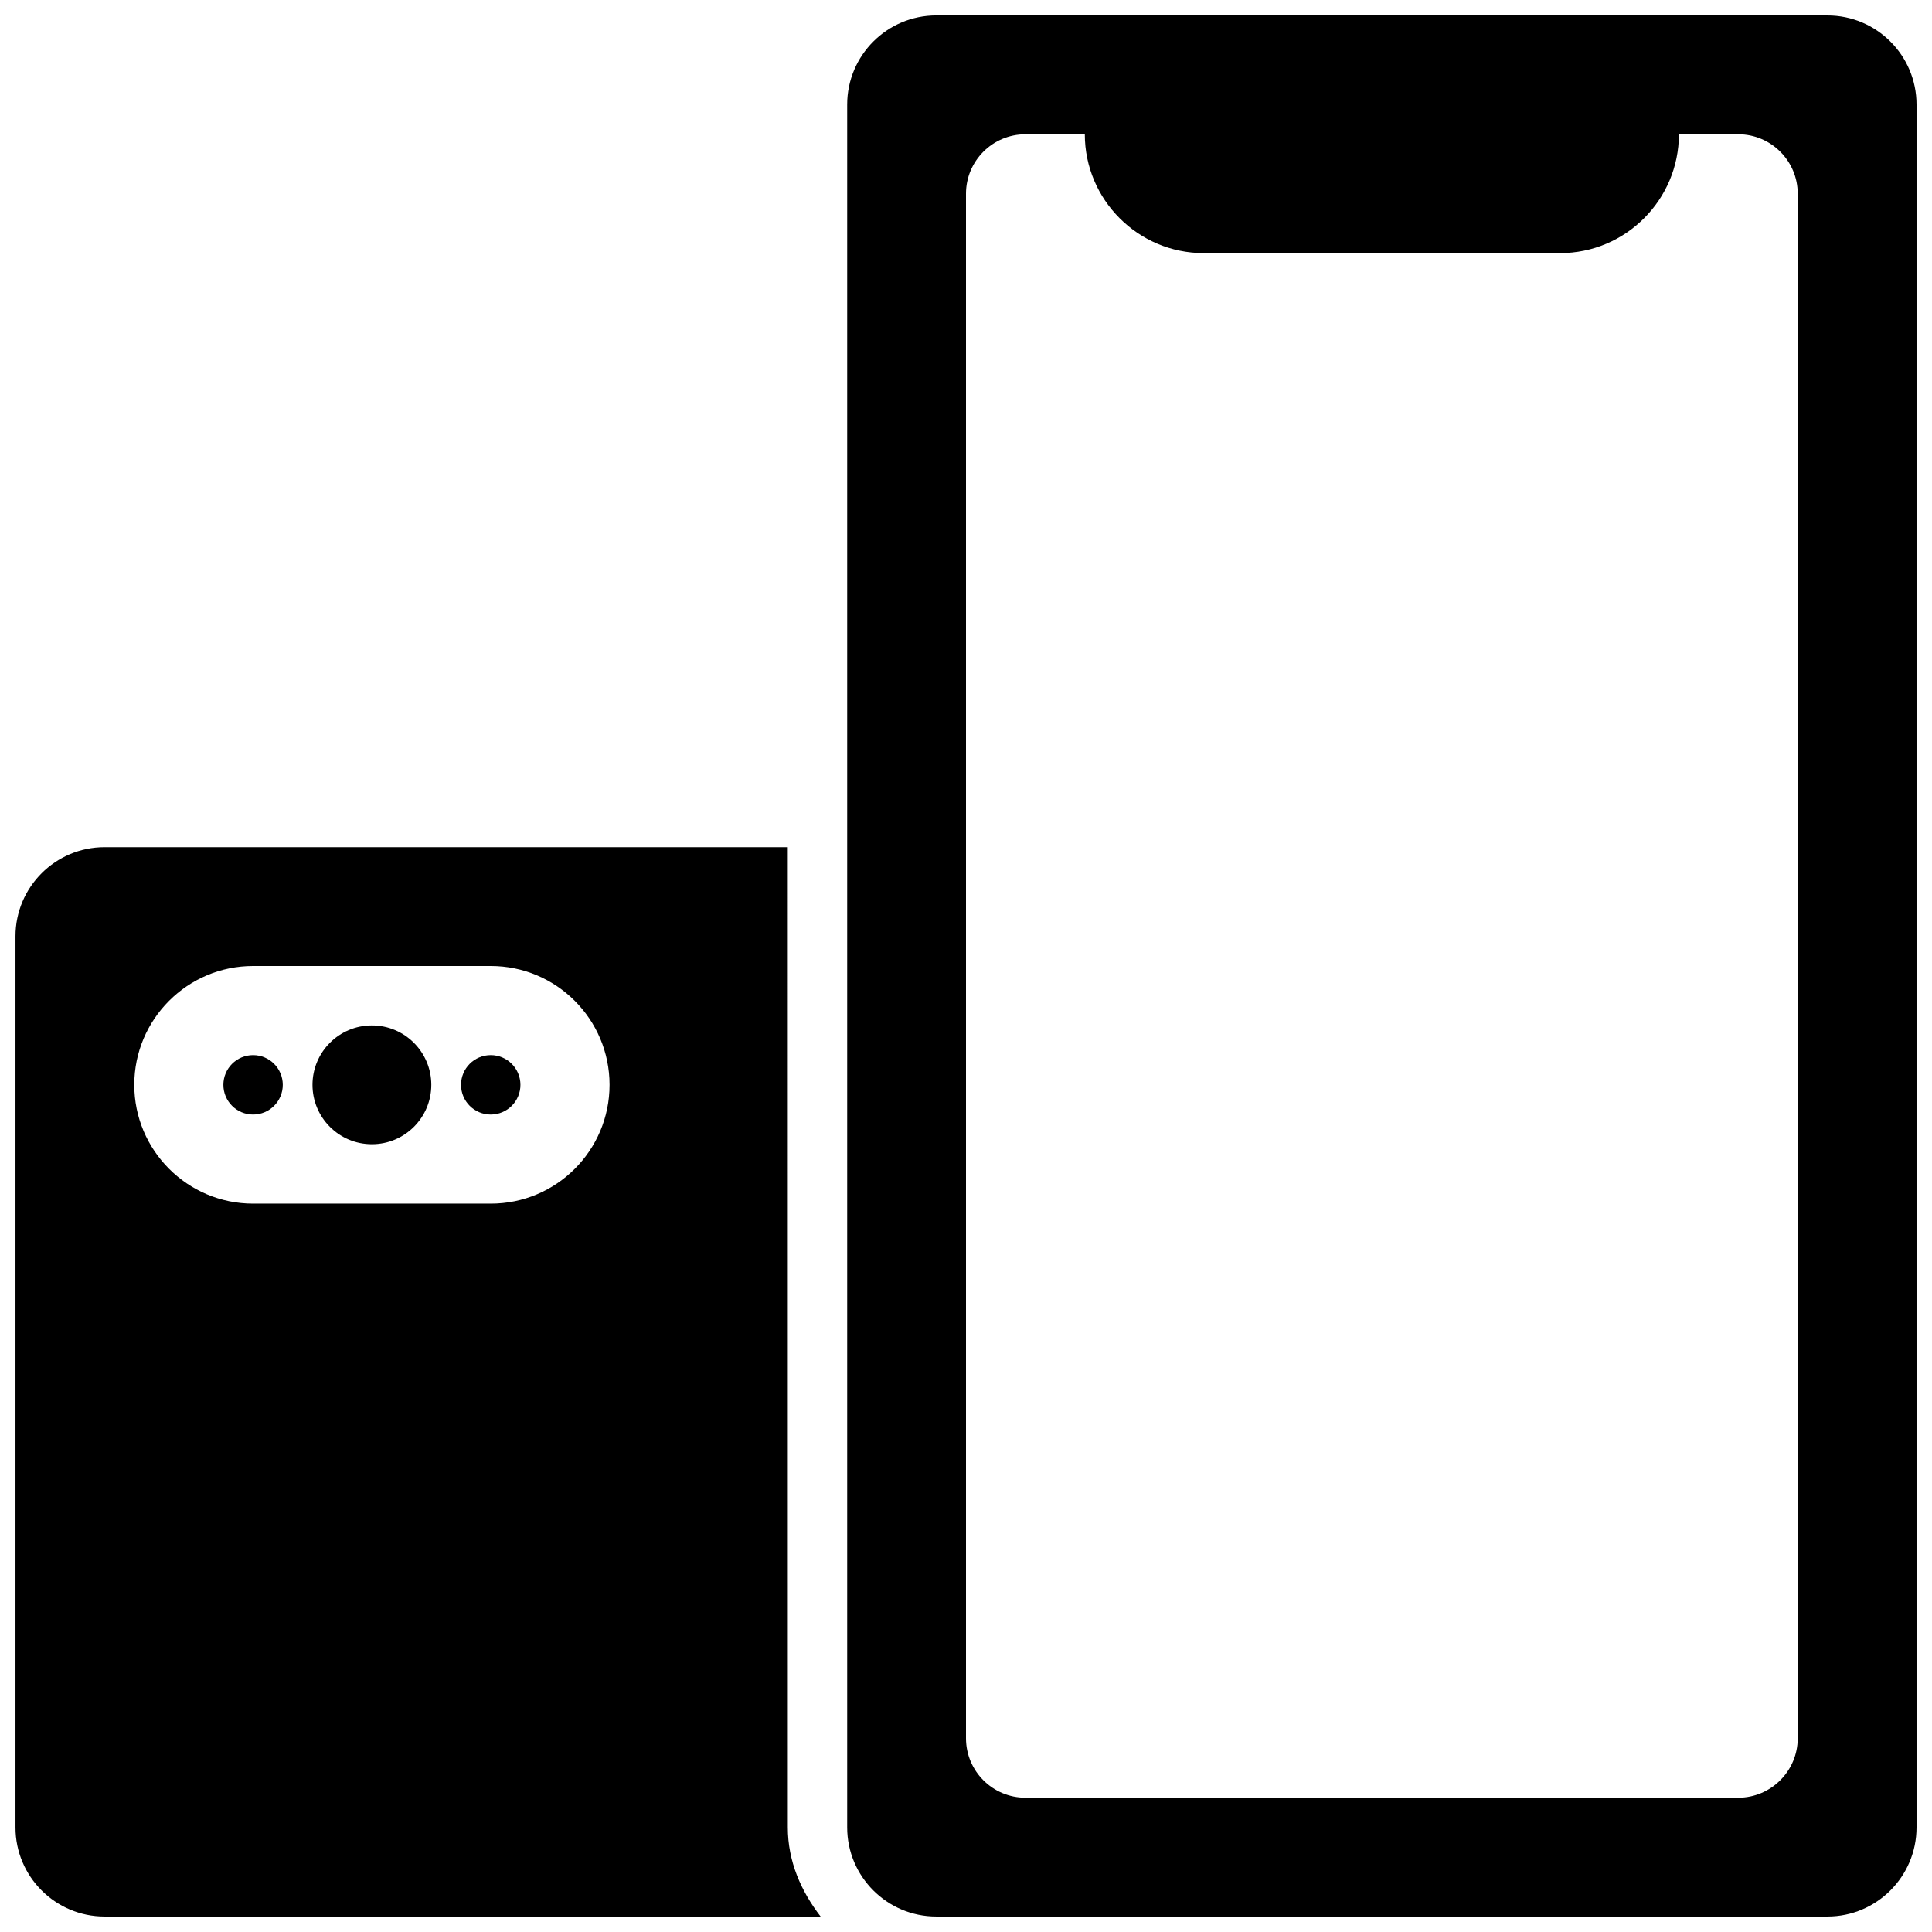
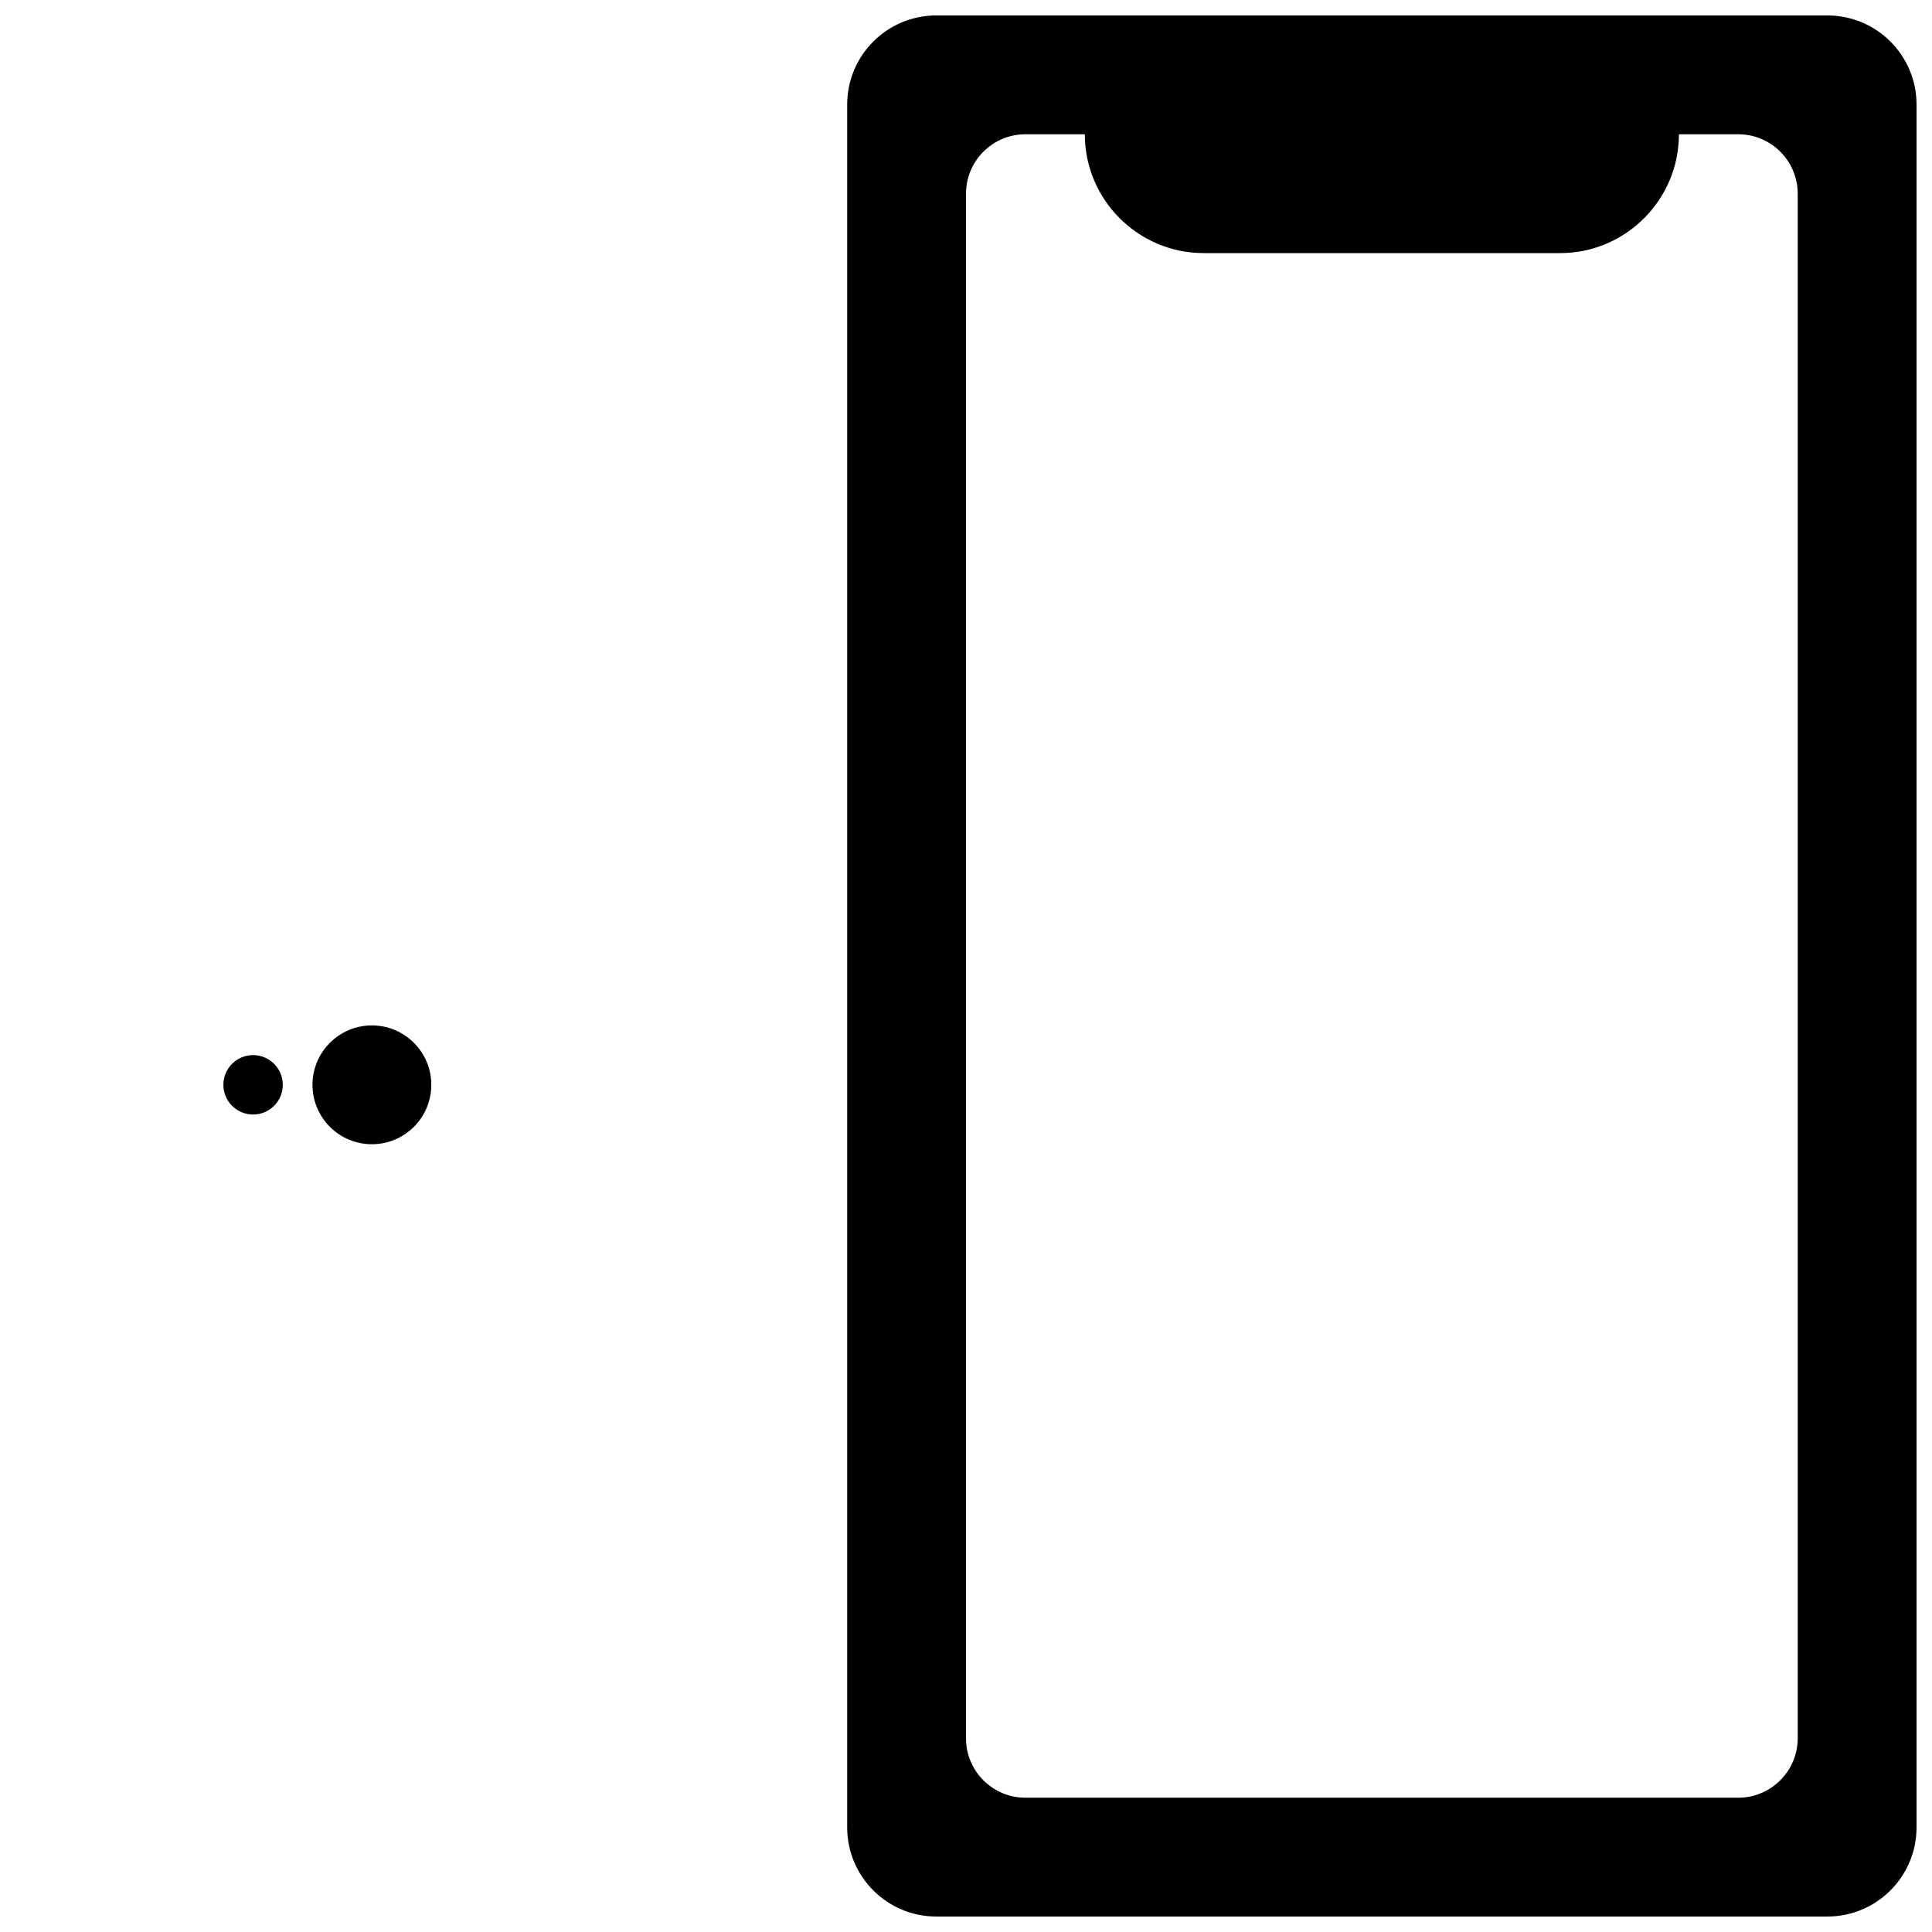
<svg xmlns="http://www.w3.org/2000/svg" width="800px" height="800px" version="1.1" viewBox="144 144 512 512">
  <defs>
    <clipPath id="b">
      <path d="m148.09 368h213.91v283.9h-213.91z" />
    </clipPath>
    <clipPath id="a">
      <path d="m368 148.09h283.9v503.81h-283.9z" />
    </clipPath>
  </defs>
  <g clip-path="url(#b)">
-     <path d="m352.77 368.51h-181.05c-13.039 0-23.617 10.578-23.617 23.613v236.16c0 13.039 10.578 23.617 23.617 23.617h189.75c-5.133-6.644-8.691-14.578-8.691-23.613zm-78.719 94.465h-62.977c-17.383 0-31.488-14.105-31.488-31.488 0-17.383 14.105-31.488 31.488-31.488h62.977c17.383 0 31.488 14.105 31.488 31.488 0 17.379-14.074 31.488-31.488 31.488z" />
-   </g>
+     </g>
  <path d="m258.3 431.49c0 8.695-7.047 15.742-15.742 15.742-8.695 0-15.746-7.047-15.746-15.742 0-8.695 7.051-15.746 15.746-15.746 8.695 0 15.742 7.051 15.742 15.746" />
  <path d="m218.94 431.49c0 4.348-3.523 7.871-7.871 7.871-4.348 0-7.871-3.523-7.871-7.871 0-4.348 3.523-7.875 7.871-7.875 4.348 0 7.871 3.527 7.871 7.875" />
-   <path d="m281.92 431.49c0 4.348-3.523 7.871-7.871 7.871s-7.871-3.523-7.871-7.871c0-4.348 3.523-7.875 7.871-7.875s7.871 3.527 7.871 7.875" />
  <g clip-path="url(#a)">
    <path d="m628.29 148.09h-236.16c-13.039 0-23.617 10.578-23.617 23.617v456.58c0 13.035 10.578 23.613 23.613 23.613h236.16c13.035 0 23.617-10.578 23.617-23.617v-456.57c0-13.039-10.578-23.617-23.613-23.617zm-7.875 456.58c0 8.66-7.086 15.742-15.742 15.742h-188.93c-8.691 0-15.742-7.051-15.742-15.742v-409.34c0-8.691 7.051-15.746 15.742-15.746h15.746c0 17.352 14.137 31.488 31.488 31.488h94.465c17.383 0 31.488-14.137 31.488-31.488h15.742c8.66 0 15.742 7.055 15.742 15.742z" />
  </g>
</svg>